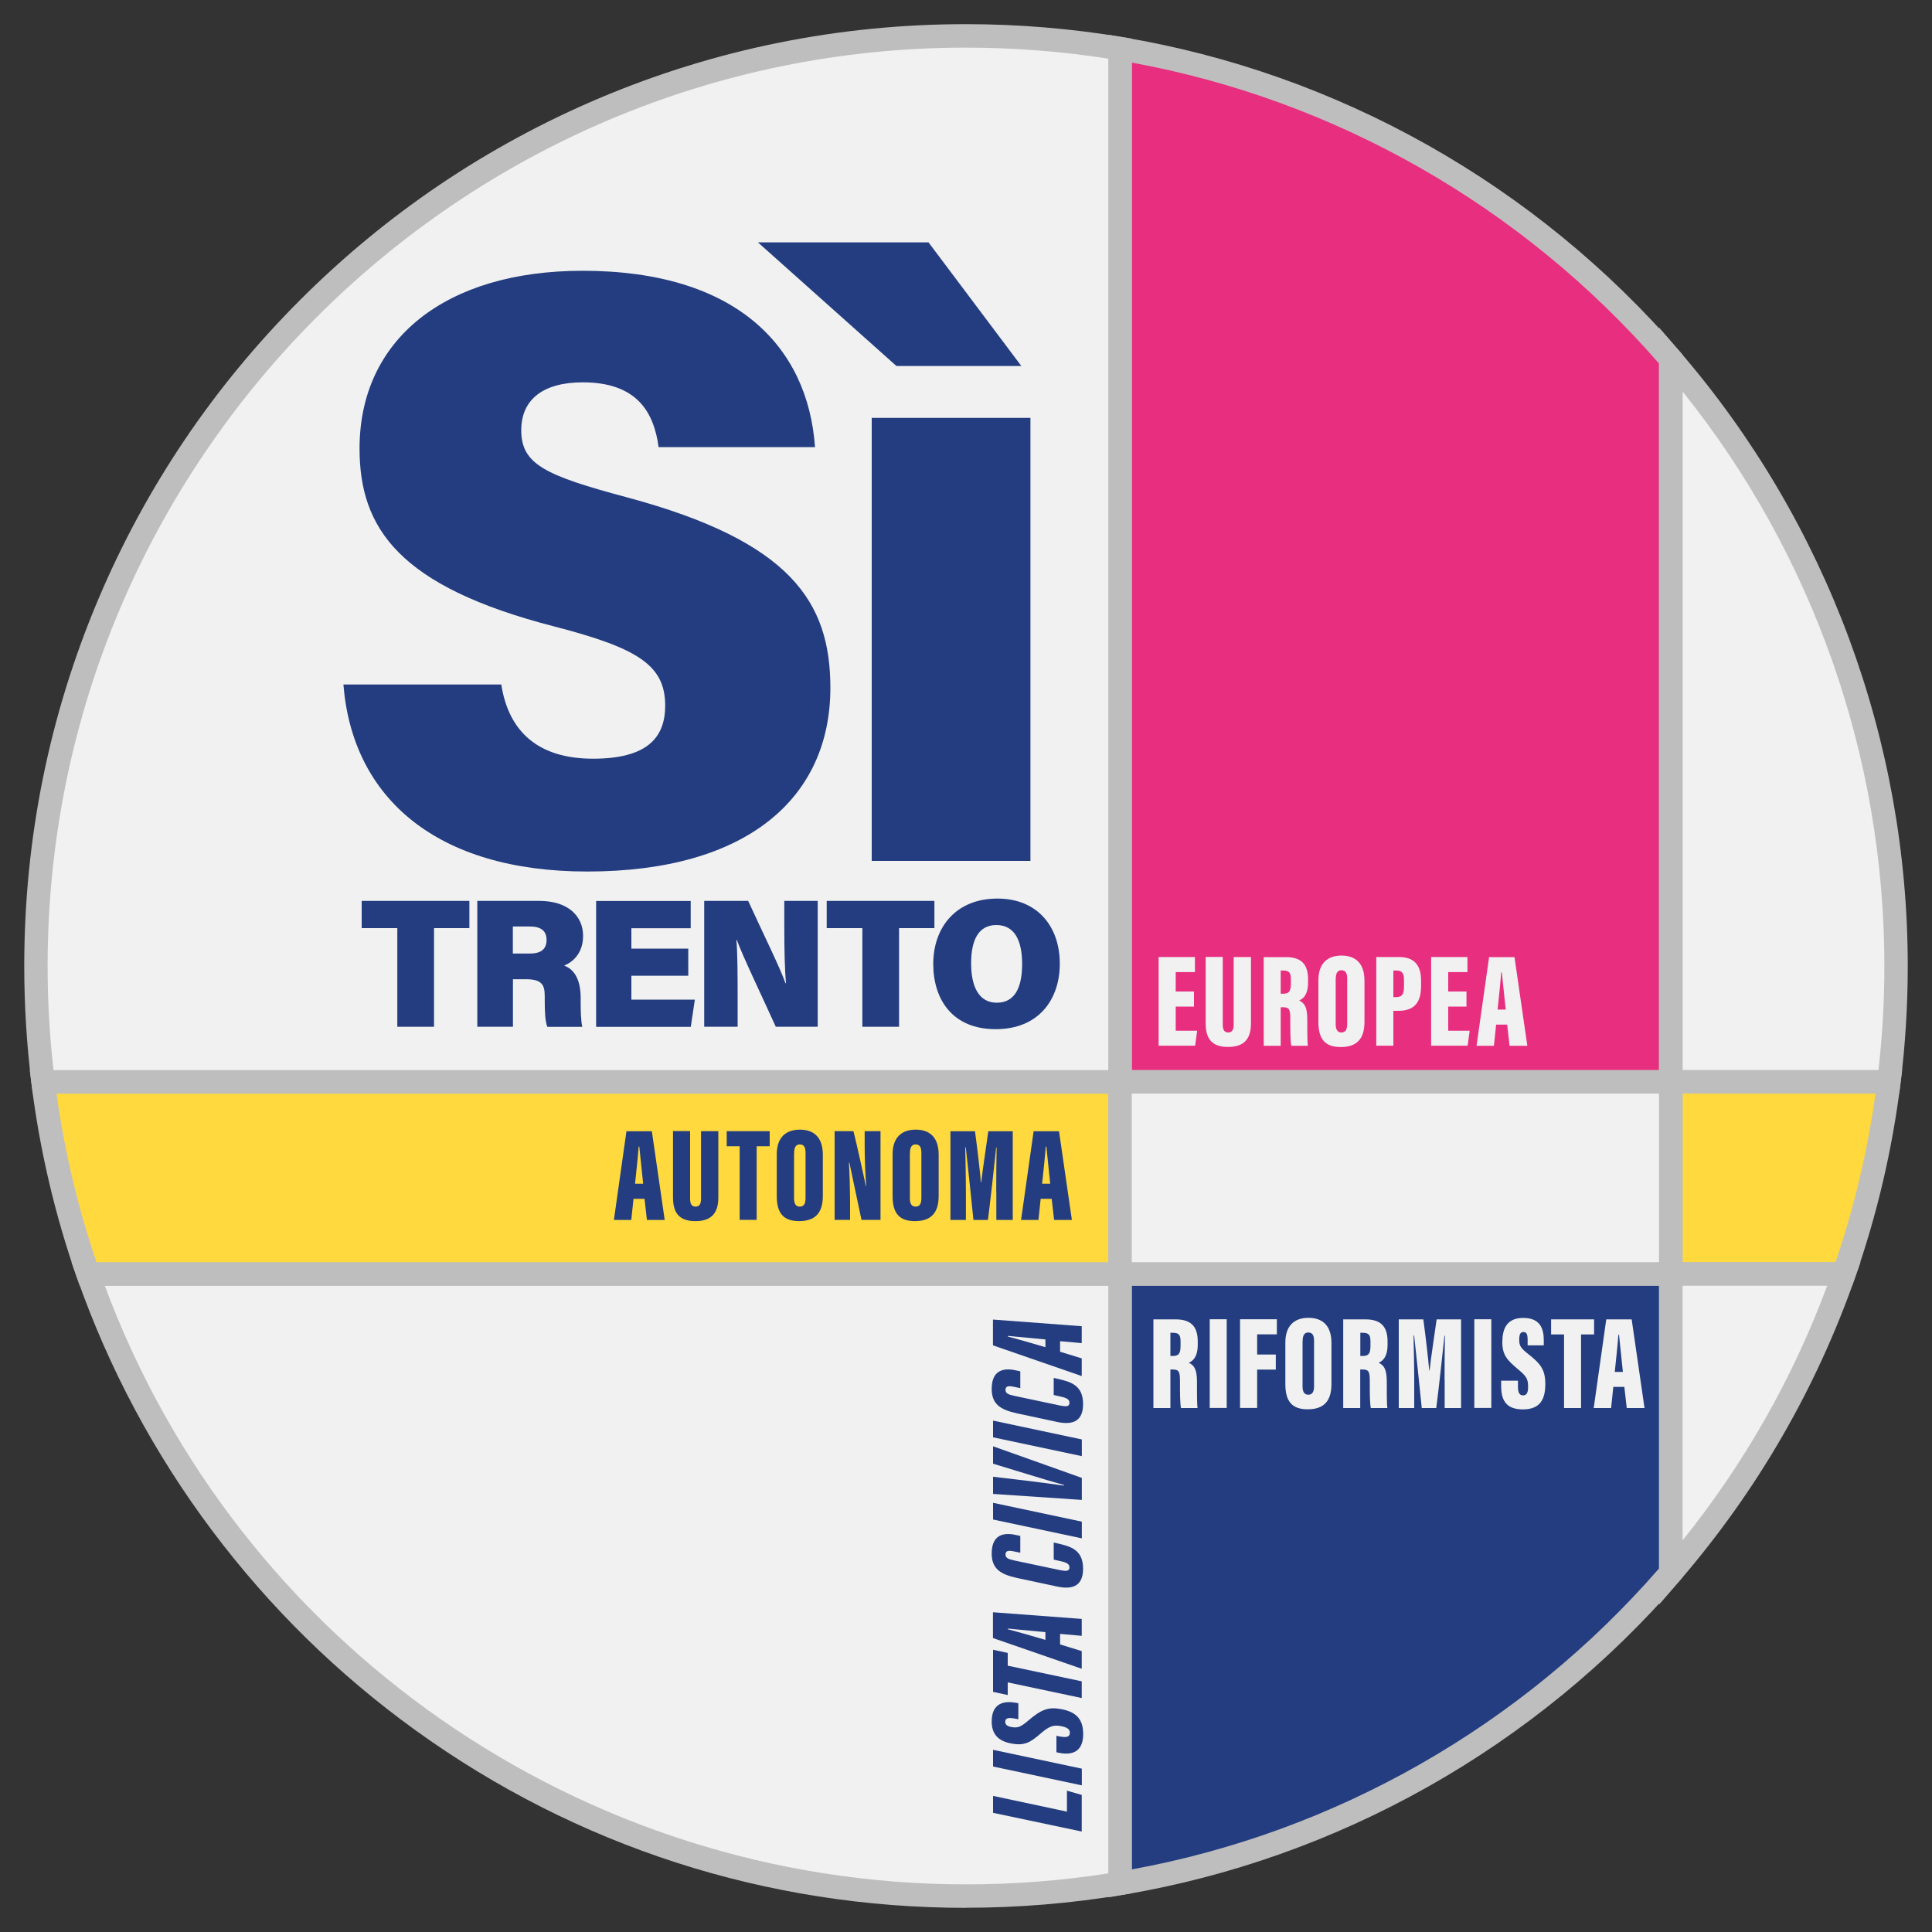
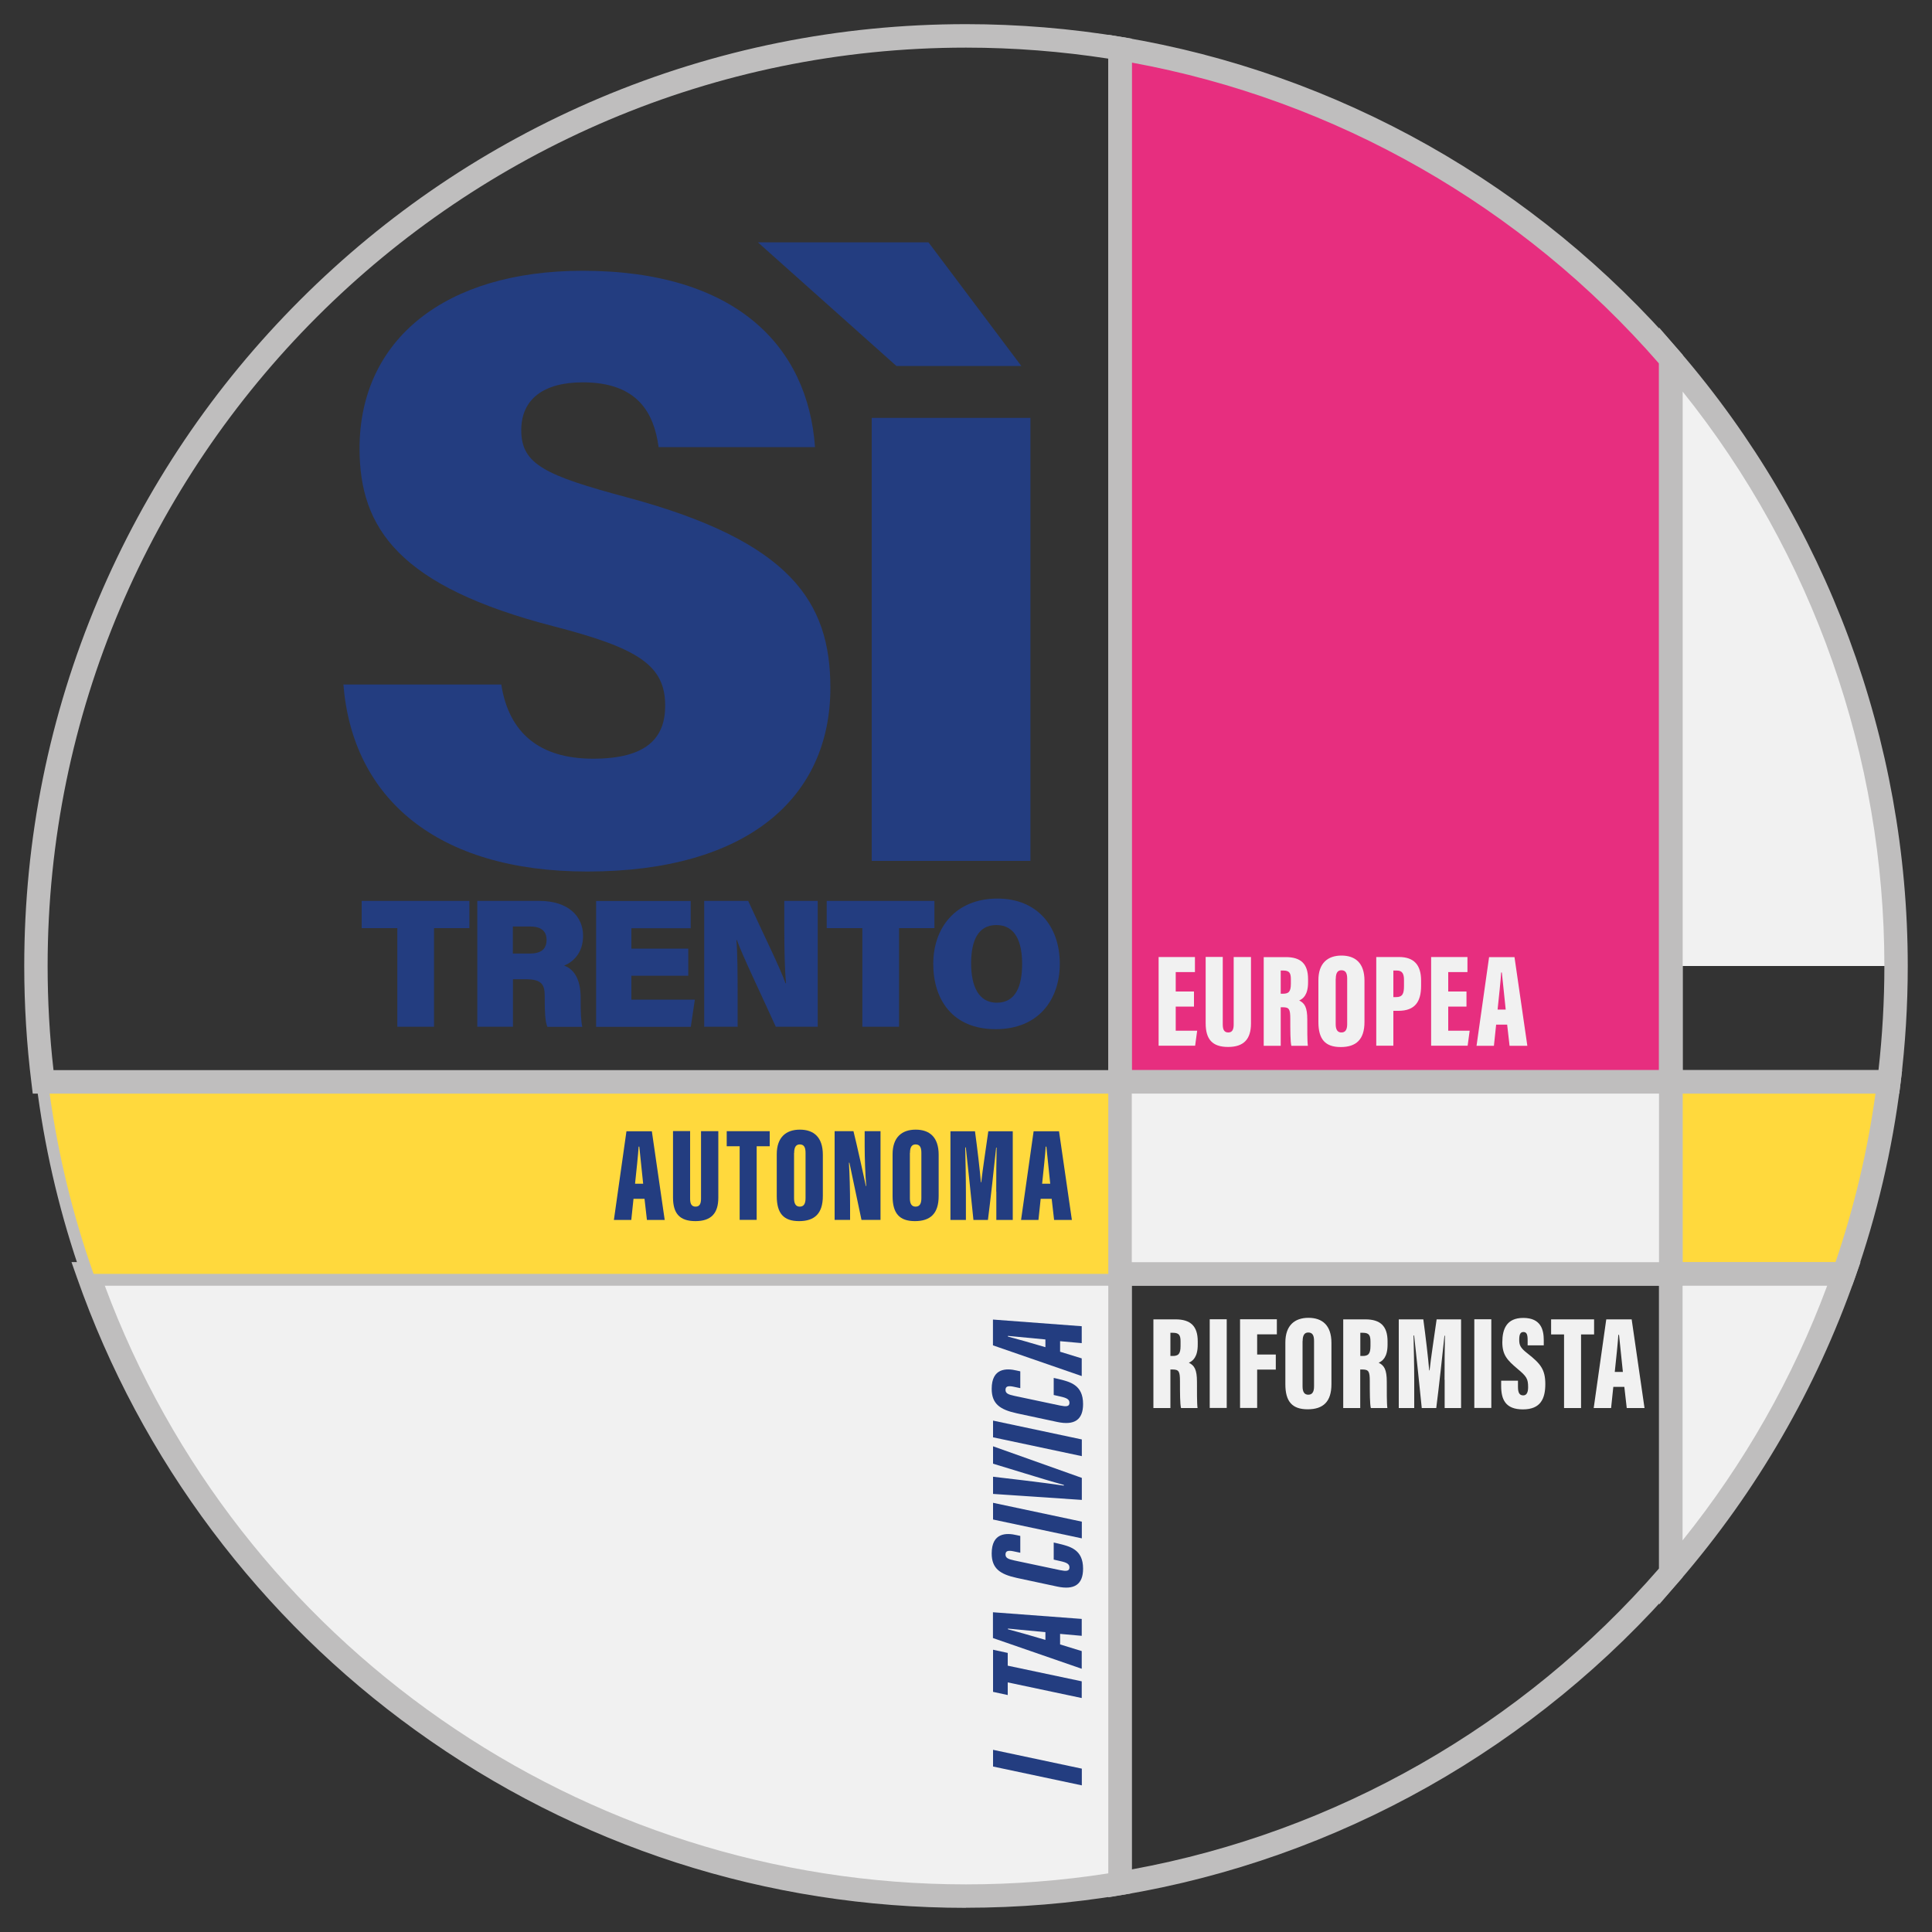
<svg xmlns="http://www.w3.org/2000/svg" id="Livello_1" viewBox="0 0 200 200">
  <rect x="0" y="0" width="200" height="200" fill="#333333" stroke="none" />
  <defs>
    <style>.cls-1{fill:#f1f1f1;}.cls-2{fill:#ffd93d;}.cls-3{fill:#e72e7f;}.cls-4{fill:#233d80;}.cls-5{fill:#bfbebe;}</style>
  </defs>
  <path class="cls-3" d="M172.96,37.17v74.82h-57.02V5.03c22.66,3.78,42.65,15.47,57.02,32.14Z" />
  <path class="cls-5" d="M174.18,113.21h-59.45V3.6l1.42.24c22.35,3.72,42.86,15.28,57.74,32.55l.3.34v76.49ZM117.16,110.78h54.58V37.63c-14.17-16.28-33.49-27.3-54.58-31.15v104.3Z" />
-   <path class="cls-1" d="M196.28,100c0,4.06-.25,8.06-.74,11.99h-22.58V37.17c14.53,16.87,23.32,38.82,23.32,62.83Z" />
+   <path class="cls-1" d="M196.28,100h-22.58V37.17c14.53,16.87,23.32,38.82,23.32,62.83Z" />
  <path class="cls-5" d="M196.61,113.21h-24.87V33.9l2.14,2.48c15.23,17.67,23.61,40.27,23.61,63.62,0,4.07-.25,8.16-.75,12.14l-.13,1.07ZM174.18,110.78h20.28c.4-3.55.61-7.17.61-10.78,0-21.65-7.39-42.64-20.88-59.46v70.24Z" />
  <path class="cls-2" d="M195.54,111.99c-.85,6.88-2.43,13.53-4.66,19.88h-17.92v-19.88h22.58Z" />
  <path class="cls-5" d="M191.74,133.1h-20v-22.32h25.17l-.17,1.37c-.85,6.86-2.44,13.63-4.72,20.14l-.29.81ZM174.18,130.66h15.83c1.93-5.66,3.32-11.52,4.14-17.45h-19.97v17.45Z" />
-   <path class="cls-4" d="M172.96,131.88v30.95c-14.37,16.67-34.35,28.36-57.02,32.14v-63.09h57.02Z" />
  <path class="cls-5" d="M114.73,196.4v-65.74h59.45v32.62l-.3.34c-14.88,17.26-35.38,28.82-57.74,32.55l-1.42.24ZM117.16,133.1v60.42c21.1-3.85,40.42-14.87,54.58-31.15v-29.28h-54.58Z" />
  <path class="cls-1" d="M115.95,131.88v63.09c-5.19.87-10.52,1.32-15.95,1.32-42,0-77.72-26.9-90.88-64.41h106.83Z" />
  <path class="cls-5" d="M100,197.5c-20.61,0-40.31-6.35-56.97-18.37-8.02-5.78-15.1-12.73-21.04-20.64-6.01-8-10.72-16.82-14.02-26.22l-.57-1.62h109.76v65.34l-1.02.17c-5.3.88-10.73,1.33-16.15,1.33ZM10.85,133.1c13.79,37.14,49.39,61.97,89.15,61.97,4.94,0,9.89-.38,14.73-1.14v-60.83H10.85Z" />
  <path class="cls-2" d="M115.95,111.99v19.88H9.12c-2.23-6.35-3.81-13-4.66-19.88h111.49Z" />
-   <path class="cls-5" d="M117.16,133.1H8.26l-.29-.81c-2.28-6.51-3.87-13.28-4.72-20.14l-.17-1.37h114.08v22.32ZM9.99,130.66h104.74v-17.45H5.85c.82,5.93,2.21,11.79,4.14,17.45Z" />
-   <path class="cls-1" d="M115.95,5.03v106.96H4.46c-.49-3.93-.74-7.93-.74-11.99C3.72,46.83,46.82,3.72,100,3.72c5.43,0,10.76.45,15.95,1.32Z" />
  <path class="cls-5" d="M117.16,113.21H3.39l-.13-1.07c-.5-3.99-.75-8.07-.75-12.14,0-13.16,2.58-25.93,7.66-37.95,4.91-11.61,11.94-22.04,20.89-30.99,8.95-8.95,19.38-15.98,30.99-20.9,12.02-5.08,24.79-7.66,37.95-7.66,5.42,0,10.85.45,16.15,1.33l1.02.17v109.21ZM5.54,110.78h109.19V6.07c-4.84-.75-9.79-1.14-14.73-1.14C47.58,4.93,4.93,47.58,4.93,100c0,3.61.2,7.23.61,10.78Z" />
  <path class="cls-1" d="M190.88,131.88c-4.02,11.46-10.15,21.93-17.92,30.95v-30.95h17.92Z" />
  <path class="cls-5" d="M171.75,166.1v-35.44h20.85l-.57,1.62c-4.04,11.51-10.14,22.05-18.14,31.34l-2.14,2.48ZM174.18,133.1v26.36c6.4-7.97,11.42-16.81,14.97-26.36h-14.97Z" />
  <path class="cls-4" d="M51.89,70.85c.78,5.02,3.96,7.69,9.5,7.69s7.47-2.13,7.47-5.49c0-4.18-2.79-5.95-11.49-8.2-16.05-4.14-20.15-10.14-20.15-18.42,0-11.28,8.86-18.4,23.09-18.4,15.86,0,23.32,7.81,24.06,18.26h-16.19c-.48-3.54-2.17-6.71-7.85-6.71-4.05,0-6.37,1.73-6.37,4.96,0,3.53,2.48,4.68,11,6.96,16.9,4.55,21,10.82,21,19.7,0,11.36-8.57,19.02-25.17,19.02-15.54,0-24.3-7.56-25.24-19.36h16.32Z" />
  <path class="cls-4" d="M96.12,25.09l9.61,12.8h-12.93l-14.34-12.8h17.66ZM90.24,43.26h16.43v45.86h-16.43v-45.86Z" />
  <path class="cls-4" d="M41.13,96.08h-3.69v-2.82h11.15v2.82h-3.66v10.21h-3.8v-10.21Z" />
  <path class="cls-4" d="M53.1,101.36v4.93h-3.69v-13.03h6.41c3.05,0,4.54,1.63,4.54,3.61,0,1.8-1.04,2.71-1.96,3.09.87.31,1.71,1.2,1.71,3.34v.53c0,.84.03,1.9.17,2.47h-3.62c-.22-.56-.27-1.49-.27-2.85v-.34c0-1.15-.29-1.74-1.94-1.74h-1.34ZM53.1,98.71h1.74c1.25,0,1.74-.52,1.74-1.42s-.56-1.38-1.71-1.38h-1.78v2.8Z" />
  <path class="cls-4" d="M71.25,101.01h-5.89v2.47h6.57l-.42,2.82h-9.8v-13.03h9.79v2.82h-6.14v2.11h5.89v2.82Z" />
  <path class="cls-4" d="M72.9,106.29v-13.03h4.55c1.51,3.3,3.35,7.02,3.86,8.52h.06c-.14-1.37-.18-3.67-.18-5.74v-2.78h3.46v13.03h-4.34c-1.29-2.86-3.46-7.38-4.03-8.98h-.05c.12,1.27.13,3.76.13,6.05v2.93h-3.47Z" />
  <path class="cls-4" d="M89.27,96.08h-3.69v-2.82h11.15v2.82h-3.66v10.21h-3.8v-10.21Z" />
  <path class="cls-4" d="M109.71,99.76c0,3.7-2.18,6.78-6.64,6.78s-6.46-3.06-6.46-6.76,2.27-6.76,6.65-6.76c4.12,0,6.45,2.88,6.45,6.74ZM100.53,99.72c0,2.4.79,4.08,2.66,4.08,1.97,0,2.62-1.75,2.62-4.01s-.68-4.03-2.67-4.03c-1.84,0-2.61,1.54-2.61,3.96Z" />
  <path class="cls-4" d="M65.58,124.1l-.23,2.19h-1.8l1.3-9.18h2.63l1.33,9.18h-1.84l-.25-2.19h-1.14ZM66.58,122.54c-.13-1.18-.31-2.96-.4-3.84h-.07c-.03.64-.25,2.71-.37,3.84h.84Z" />
  <path class="cls-4" d="M71.44,117.1v6.99c0,.54.16.82.57.82.43,0,.56-.33.56-.82v-6.99h1.79v6.88c0,1.63-.75,2.43-2.37,2.43s-2.32-.78-2.32-2.45v-6.87h1.78Z" />
  <path class="cls-4" d="M76.57,118.66h-1.34v-1.56h4.45v1.56h-1.35v7.62h-1.76v-7.62Z" />
  <path class="cls-4" d="M85.18,119.55v4.26c0,1.82-.86,2.6-2.46,2.6s-2.31-.8-2.31-2.59v-4.33c0-1.77.97-2.55,2.39-2.55s2.38.76,2.38,2.6ZM82.2,119.36v4.69c0,.57.19.86.59.86s.6-.27.6-.87v-4.7c0-.57-.16-.87-.6-.87-.38,0-.58.27-.58.88Z" />
  <path class="cls-4" d="M86.4,126.28v-9.18h1.95c.29,1.12,1.21,5.28,1.28,5.68h.04c-.1-1.22-.16-2.89-.16-4.17v-1.51h1.64v9.18h-1.97c-.19-.87-1.19-5.63-1.25-5.92h-.05c.07,1.08.12,2.91.12,4.35v1.57h-1.61Z" />
  <path class="cls-4" d="M97.17,119.55v4.26c0,1.82-.86,2.6-2.46,2.6s-2.31-.8-2.31-2.59v-4.33c0-1.77.97-2.55,2.39-2.55s2.38.76,2.38,2.6ZM94.19,119.36v4.69c0,.57.19.86.59.86s.6-.27.6-.87v-4.7c0-.57-.16-.87-.6-.87-.38,0-.58.27-.58.88Z" />
  <path class="cls-4" d="M103.13,123.36c0-1.42.01-3.44.04-4.56h-.05c-.19,1.84-.6,5.56-.85,7.49h-1.5c-.2-2.01-.6-5.8-.79-7.51h-.06c.02,1.08.07,3.07.07,4.65v2.86h-1.6v-9.18h2.54c.24,1.75.51,4.04.61,5.28h.04c.14-1.33.45-3.26.73-5.28h2.53v9.18h-1.7v-2.93Z" />
  <path class="cls-4" d="M107.73,124.1l-.23,2.19h-1.8l1.3-9.18h2.63l1.33,9.18h-1.84l-.25-2.19h-1.14ZM108.72,122.54c-.13-1.18-.31-2.96-.4-3.84h-.07c-.03.64-.25,2.71-.37,3.84h.84Z" />
  <path class="cls-1" d="M123.6,104.2h-1.89v2.5h2.22l-.21,1.55h-3.78v-9.18h3.76v1.56h-1.99v2.01h1.89v1.55Z" />
  <path class="cls-1" d="M126.58,99.07v6.99c0,.54.16.82.57.82.43,0,.56-.33.56-.82v-6.99h1.79v6.88c0,1.63-.75,2.43-2.37,2.43s-2.32-.78-2.32-2.45v-6.87h1.78Z" />
  <path class="cls-1" d="M132.58,104.27v3.99h-1.76v-9.18h2.29c1.54,0,2.3.68,2.3,2.28v.33c0,1.31-.52,1.7-.92,1.88.57.28.84.7.84,1.98,0,.89-.01,2.23.06,2.71h-1.71c-.11-.42-.11-1.61-.11-2.78,0-1.03-.12-1.21-.79-1.21h-.21ZM132.58,102.87h.22c.59,0,.83-.19.83-1.04v-.44c0-.62-.12-.92-.77-.92h-.28v2.41Z" />
  <path class="cls-1" d="M141.25,101.53v4.26c0,1.82-.86,2.6-2.46,2.6s-2.31-.8-2.31-2.59v-4.33c0-1.77.97-2.55,2.39-2.55s2.38.76,2.38,2.6ZM138.27,101.33v4.69c0,.57.19.86.59.86s.6-.27.6-.87v-4.7c0-.57-.16-.87-.6-.87-.38,0-.58.27-.58.88Z" />
  <path class="cls-1" d="M142.47,99.07h2.36c1.53,0,2.28.81,2.28,2.43v.56c0,1.61-.61,2.58-2.35,2.58h-.52v3.61h-1.77v-9.18ZM144.24,103.22h.29c.67,0,.81-.38.81-1.14v-.63c0-.59-.14-.98-.73-.98h-.37v2.75Z" />
  <path class="cls-1" d="M151.81,104.2h-1.89v2.5h2.22l-.21,1.55h-3.78v-9.18h3.76v1.56h-1.99v2.01h1.89v1.55Z" />
  <path class="cls-1" d="M154.88,106.07l-.23,2.19h-1.8l1.3-9.18h2.63l1.33,9.18h-1.84l-.25-2.19h-1.14ZM155.87,104.51c-.13-1.18-.31-2.96-.4-3.84h-.07c-.03.64-.25,2.71-.37,3.84h.84Z" />
  <path class="cls-1" d="M121.16,141.77v3.99h-1.76v-9.18h2.29c1.54,0,2.3.68,2.3,2.28v.33c0,1.31-.52,1.7-.92,1.88.57.28.84.7.84,1.98,0,.89-.01,2.23.06,2.71h-1.71c-.11-.42-.11-1.61-.11-2.78,0-1.03-.12-1.21-.79-1.21h-.21ZM121.16,140.37h.22c.59,0,.83-.19.83-1.04v-.44c0-.62-.12-.92-.77-.92h-.28v2.41Z" />
  <path class="cls-1" d="M126.99,136.57v9.18h-1.76v-9.18h1.76Z" />
  <path class="cls-1" d="M128.37,136.57h3.81v1.56h-2.04v2.09h1.93v1.56h-1.93v3.97h-1.77v-9.18Z" />
  <path class="cls-1" d="M137.83,139.03v4.26c0,1.82-.86,2.6-2.46,2.6s-2.31-.8-2.31-2.59v-4.33c0-1.77.97-2.55,2.39-2.55s2.38.76,2.38,2.6ZM134.84,138.83v4.69c0,.57.19.86.59.86s.6-.27.6-.87v-4.7c0-.57-.16-.87-.6-.87-.38,0-.58.27-.58.88Z" />
  <path class="cls-1" d="M140.81,141.77v3.99h-1.76v-9.18h2.29c1.54,0,2.3.68,2.3,2.28v.33c0,1.31-.52,1.7-.92,1.88.57.28.84.7.84,1.98,0,.89-.01,2.23.06,2.71h-1.71c-.11-.42-.11-1.61-.11-2.78,0-1.03-.12-1.21-.79-1.21h-.21ZM140.82,140.37h.22c.59,0,.83-.19.83-1.04v-.44c0-.62-.12-.92-.77-.92h-.28v2.41Z" />
  <path class="cls-1" d="M149.54,142.83c0-1.42.01-3.44.04-4.56h-.05c-.19,1.84-.6,5.56-.85,7.49h-1.5c-.2-2.01-.6-5.8-.79-7.51h-.06c.02,1.08.07,3.07.07,4.65v2.86h-1.6v-9.18h2.54c.24,1.75.51,4.04.61,5.28h.04c.14-1.33.45-3.26.73-5.28h2.53v9.18h-1.7v-2.93Z" />
  <path class="cls-1" d="M154.38,136.57v9.18h-1.76v-9.18h1.76Z" />
  <path class="cls-1" d="M157.14,142.93v.64c0,.6.15.88.55.88s.5-.42.5-.85c0-.87-.16-1.12-1.1-1.9-1.03-.88-1.57-1.4-1.57-2.75s.43-2.52,2.17-2.52c1.85,0,2.12,1.26,2.12,2.31v.53h-1.67v-.55c0-.56-.09-.83-.44-.83-.33,0-.43.28-.43.8,0,.55.1.83.86,1.42,1.35,1.06,1.84,1.66,1.84,3.17s-.49,2.62-2.32,2.62-2.25-1.06-2.25-2.42v-.55h1.73Z" />
  <path class="cls-1" d="M161.91,138.14h-1.34v-1.56h4.45v1.56h-1.35v7.62h-1.76v-7.62Z" />
  <path class="cls-1" d="M167.01,143.57l-.23,2.19h-1.8l1.3-9.18h2.63l1.33,9.18h-1.84l-.25-2.19h-1.14ZM168,142.02c-.13-1.18-.31-2.96-.4-3.84h-.07c-.03.64-.25,2.71-.37,3.84h.84Z" />
-   <path class="cls-4" d="M102.8,187.65v-1.74l7.65,1.63v-2.17l1.53.44v3.79l-9.19-1.94Z" />
  <path class="cls-4" d="M102.8,181.14l9.19,1.95v1.73l-9.19-1.95v-1.73Z" />
-   <path class="cls-4" d="M109.34,179.69l.44.08c.63.11.97.03.97-.4,0-.37-.29-.56-.91-.68-.75-.15-1.21-.02-2.11.76-1.07.93-1.67,1.3-3.07,1.03-1.36-.26-2-1-2-2.27,0-2.01,1.4-2.15,2.57-1.93l.19.04v1.66l-.34-.07c-.6-.11-1.02-.1-1.02.32,0,.28.17.47.65.55.64.12.94,0,1.68-.62,1.43-1.23,2.16-1.5,3.58-1.21,1.49.31,2.16,1.07,2.16,2.56,0,1.72-1,2.26-2.56,1.93l-.21-.05v-1.72Z" />
  <path class="cls-4" d="M104.32,174.16v1.31l-1.52-.33v-4.36l1.52.33v1.32l7.66,1.62v1.73l-7.66-1.62Z" />
  <path class="cls-4" d="M109.74,170.23l2.24.69v1.83l-9.19-3.18v-2.67l9.19.69v1.75l-2.24-.2v1.1ZM108.22,168.96c-1.09-.11-3.02-.29-3.88-.37v.07c.69.18,2.69.74,3.88,1.1v-.8Z" />
  <path class="cls-4" d="M109.07,159.68l.4.09c1.31.31,2.65.62,2.65,2.62,0,1.63-.9,2.23-2.68,1.85l-4.16-.89c-1.75-.38-2.62-.97-2.62-2.54,0-2.16,1.52-2.15,2.6-1.89l.36.08v1.74l-.66-.14c-.59-.13-.87-.06-.87.32,0,.35.26.48.92.62l4.73,1c.6.12.97.13.97-.28,0-.36-.28-.51-.97-.66l-.66-.15v-1.76Z" />
  <path class="cls-4" d="M102.8,155.57l9.19,1.95v1.73l-9.19-1.95v-1.73Z" />
  <path class="cls-4" d="M111.99,155.27l-9.19-.62v-1.78l3.29.39c1.22.15,2.9.36,4.04.53v-.07c-1.13-.31-2.81-.82-4.02-1.19l-3.31-1.01v-1.8l9.19,3.27v2.28Z" />
  <path class="cls-4" d="M102.8,147.06l9.19,1.95v1.73l-9.19-1.95v-1.73Z" />
  <path class="cls-4" d="M109.07,142.64l.4.09c1.31.31,2.65.62,2.65,2.62,0,1.63-.9,2.23-2.68,1.85l-4.16-.89c-1.75-.38-2.62-.97-2.62-2.54,0-2.16,1.52-2.15,2.6-1.89l.36.08v1.74l-.66-.14c-.59-.13-.87-.06-.87.32,0,.35.26.48.92.62l4.73,1c.6.12.97.13.97-.28,0-.36-.28-.51-.97-.66l-.66-.15v-1.76Z" />
  <path class="cls-4" d="M109.74,139.93l2.24.69v1.83l-9.19-3.18v-2.67l9.19.69v1.75l-2.24-.2v1.1ZM108.22,138.66c-1.09-.11-3.02-.29-3.88-.37v.07c.69.18,2.69.74,3.88,1.1v-.8Z" />
  <rect class="cls-1" x="115.95" y="111.99" width="57.02" height="19.88" />
  <path class="cls-5" d="M174.18,133.1h-59.45v-22.32h59.45v22.32ZM117.16,130.66h54.58v-17.45h-54.58v17.45Z" />
  <path class="cls-5" d="M99.91,196.89c-13.08,0-25.77-2.56-37.72-7.61-11.54-4.88-21.9-11.87-30.8-20.76-8.9-8.9-15.88-19.26-20.76-30.8-5.05-11.95-7.61-24.63-7.61-37.72s2.56-25.77,7.61-37.72c4.88-11.54,11.87-21.9,20.76-30.8,8.9-8.9,19.26-15.88,30.8-20.76,11.95-5.05,24.63-7.61,37.72-7.61s25.77,2.56,37.72,7.61c11.54,4.88,21.9,11.87,30.8,20.76,8.9,8.9,15.88,19.26,20.76,30.8,5.05,11.95,7.61,24.63,7.61,37.72s-2.56,25.77-7.61,37.72c-4.88,11.54-11.87,21.9-20.76,30.8-8.9,8.9-19.26,15.88-30.8,20.76-11.95,5.05-24.63,7.61-37.72,7.61ZM99.91,4.32C47.15,4.32,4.23,47.24,4.23,100s42.92,95.68,95.68,95.68,95.68-42.92,95.68-95.68S152.66,4.32,99.91,4.32Z" />
</svg>